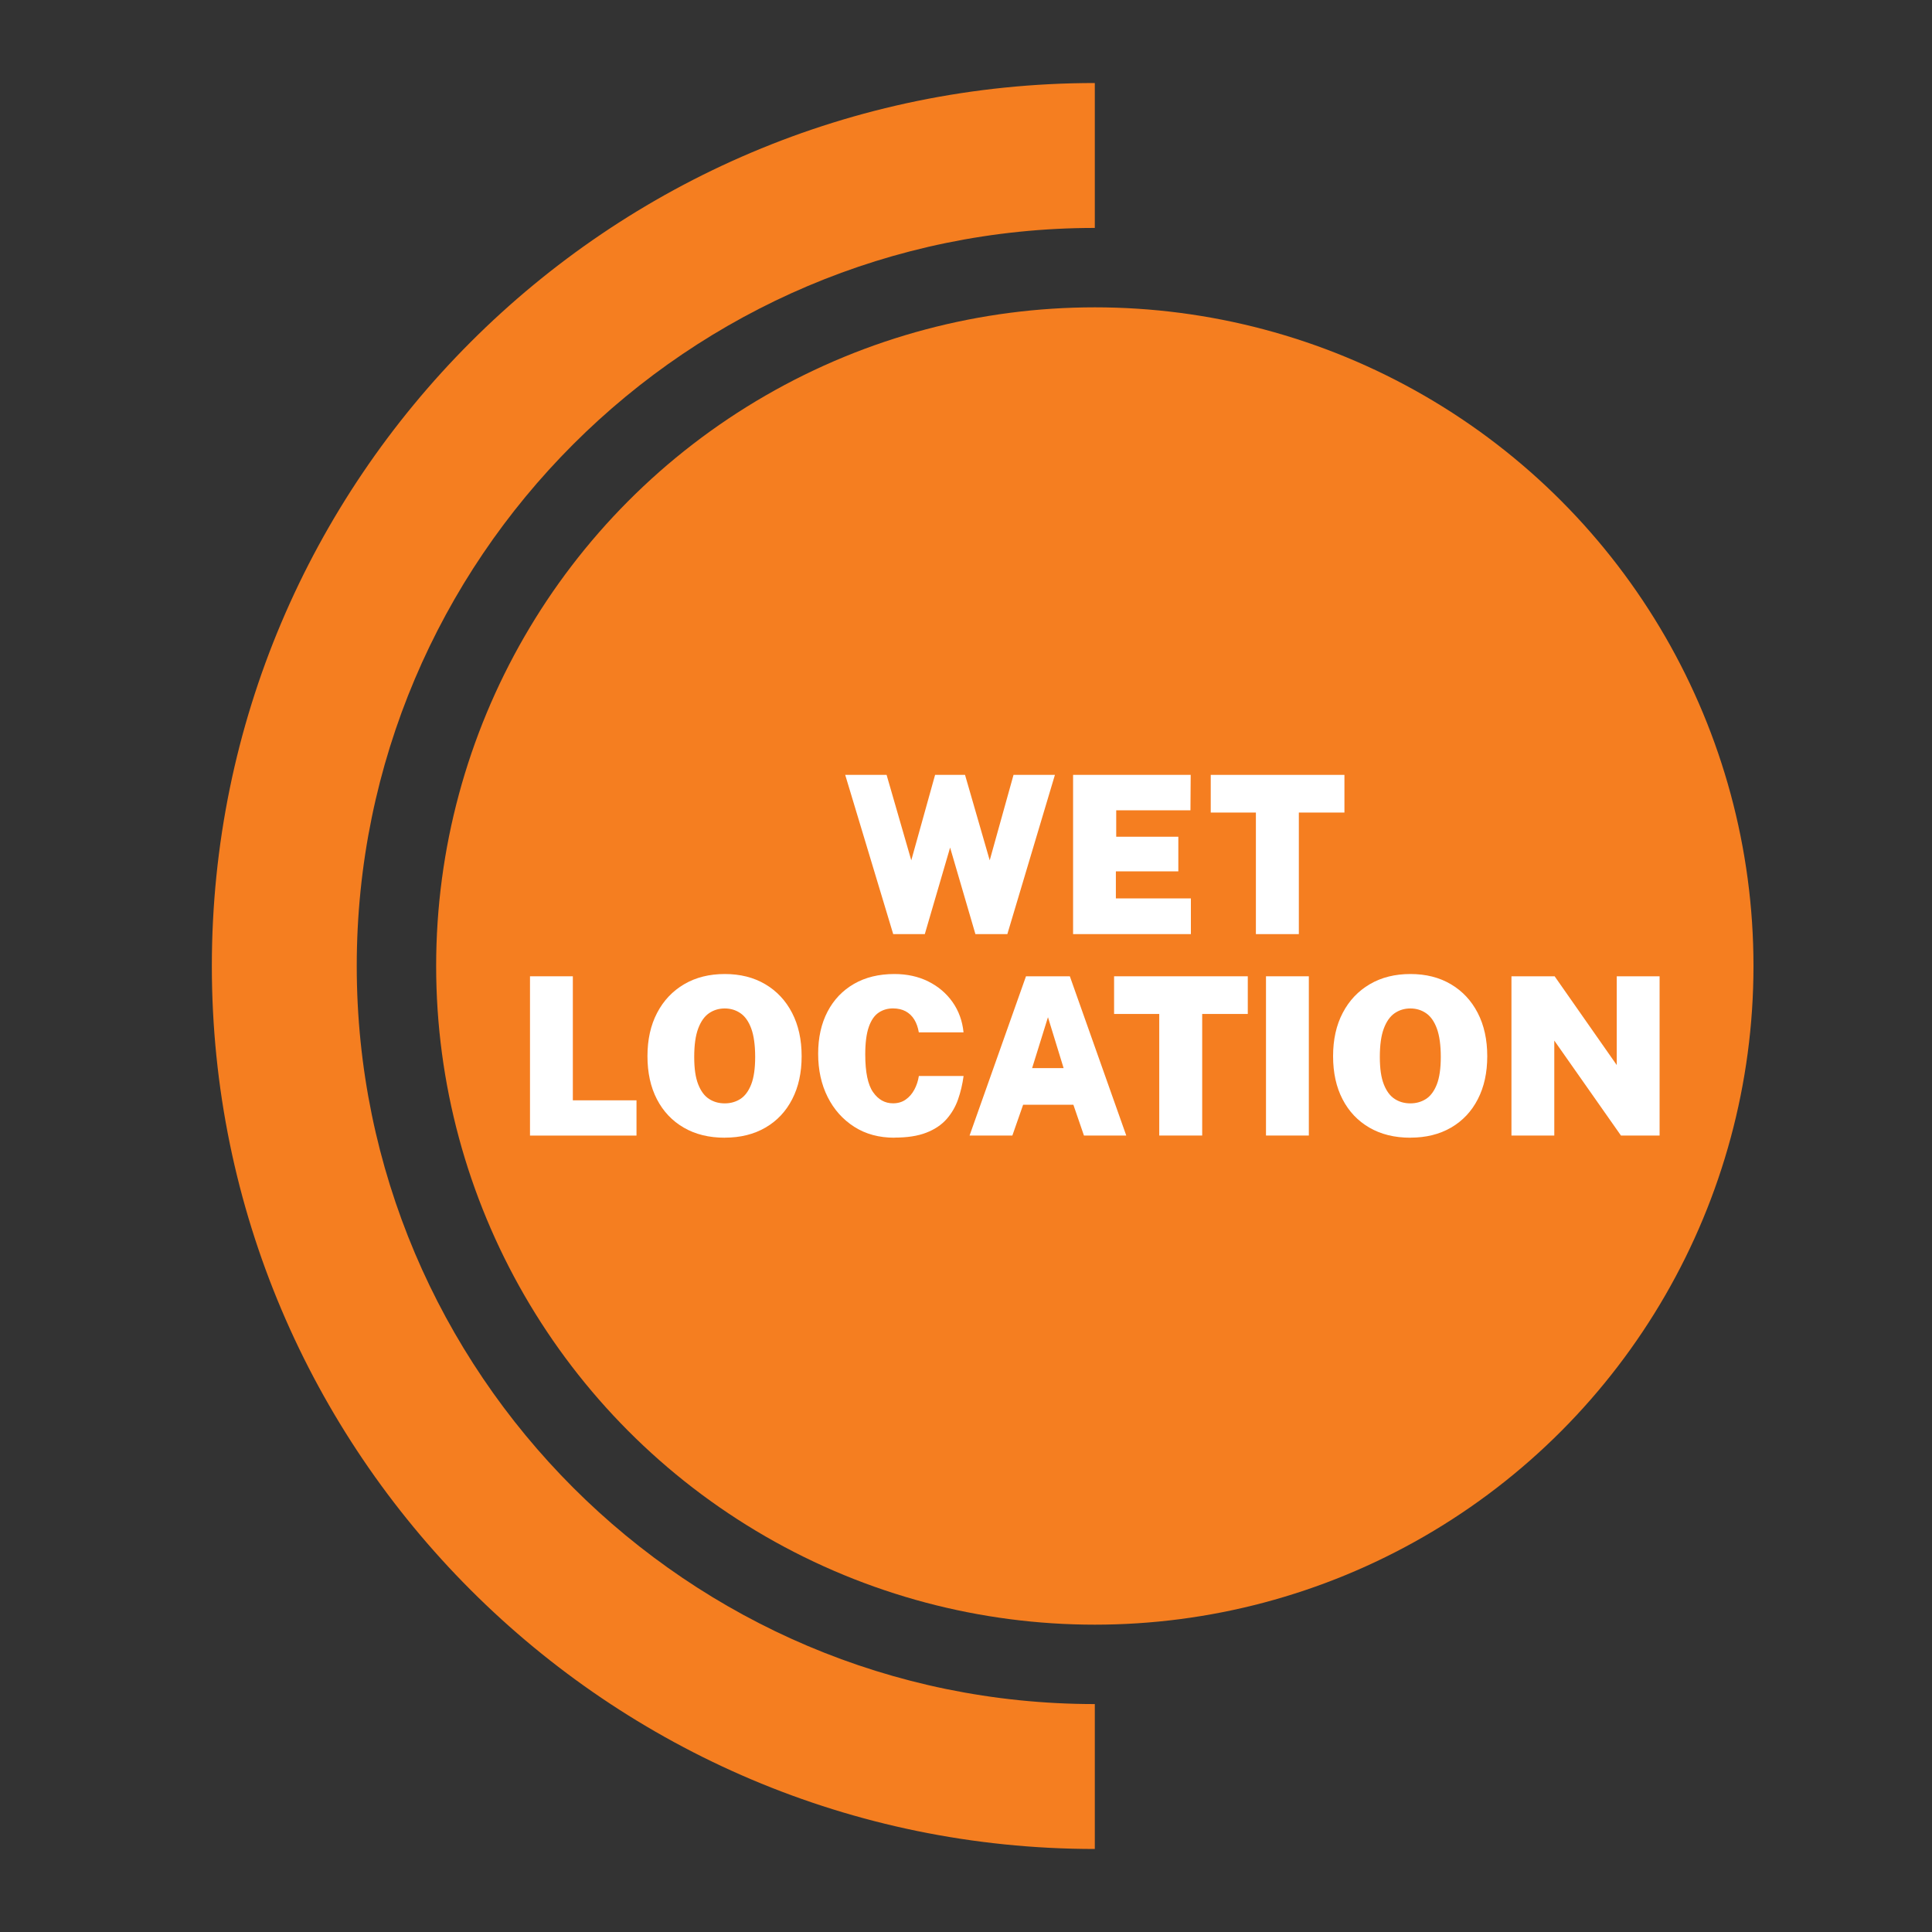
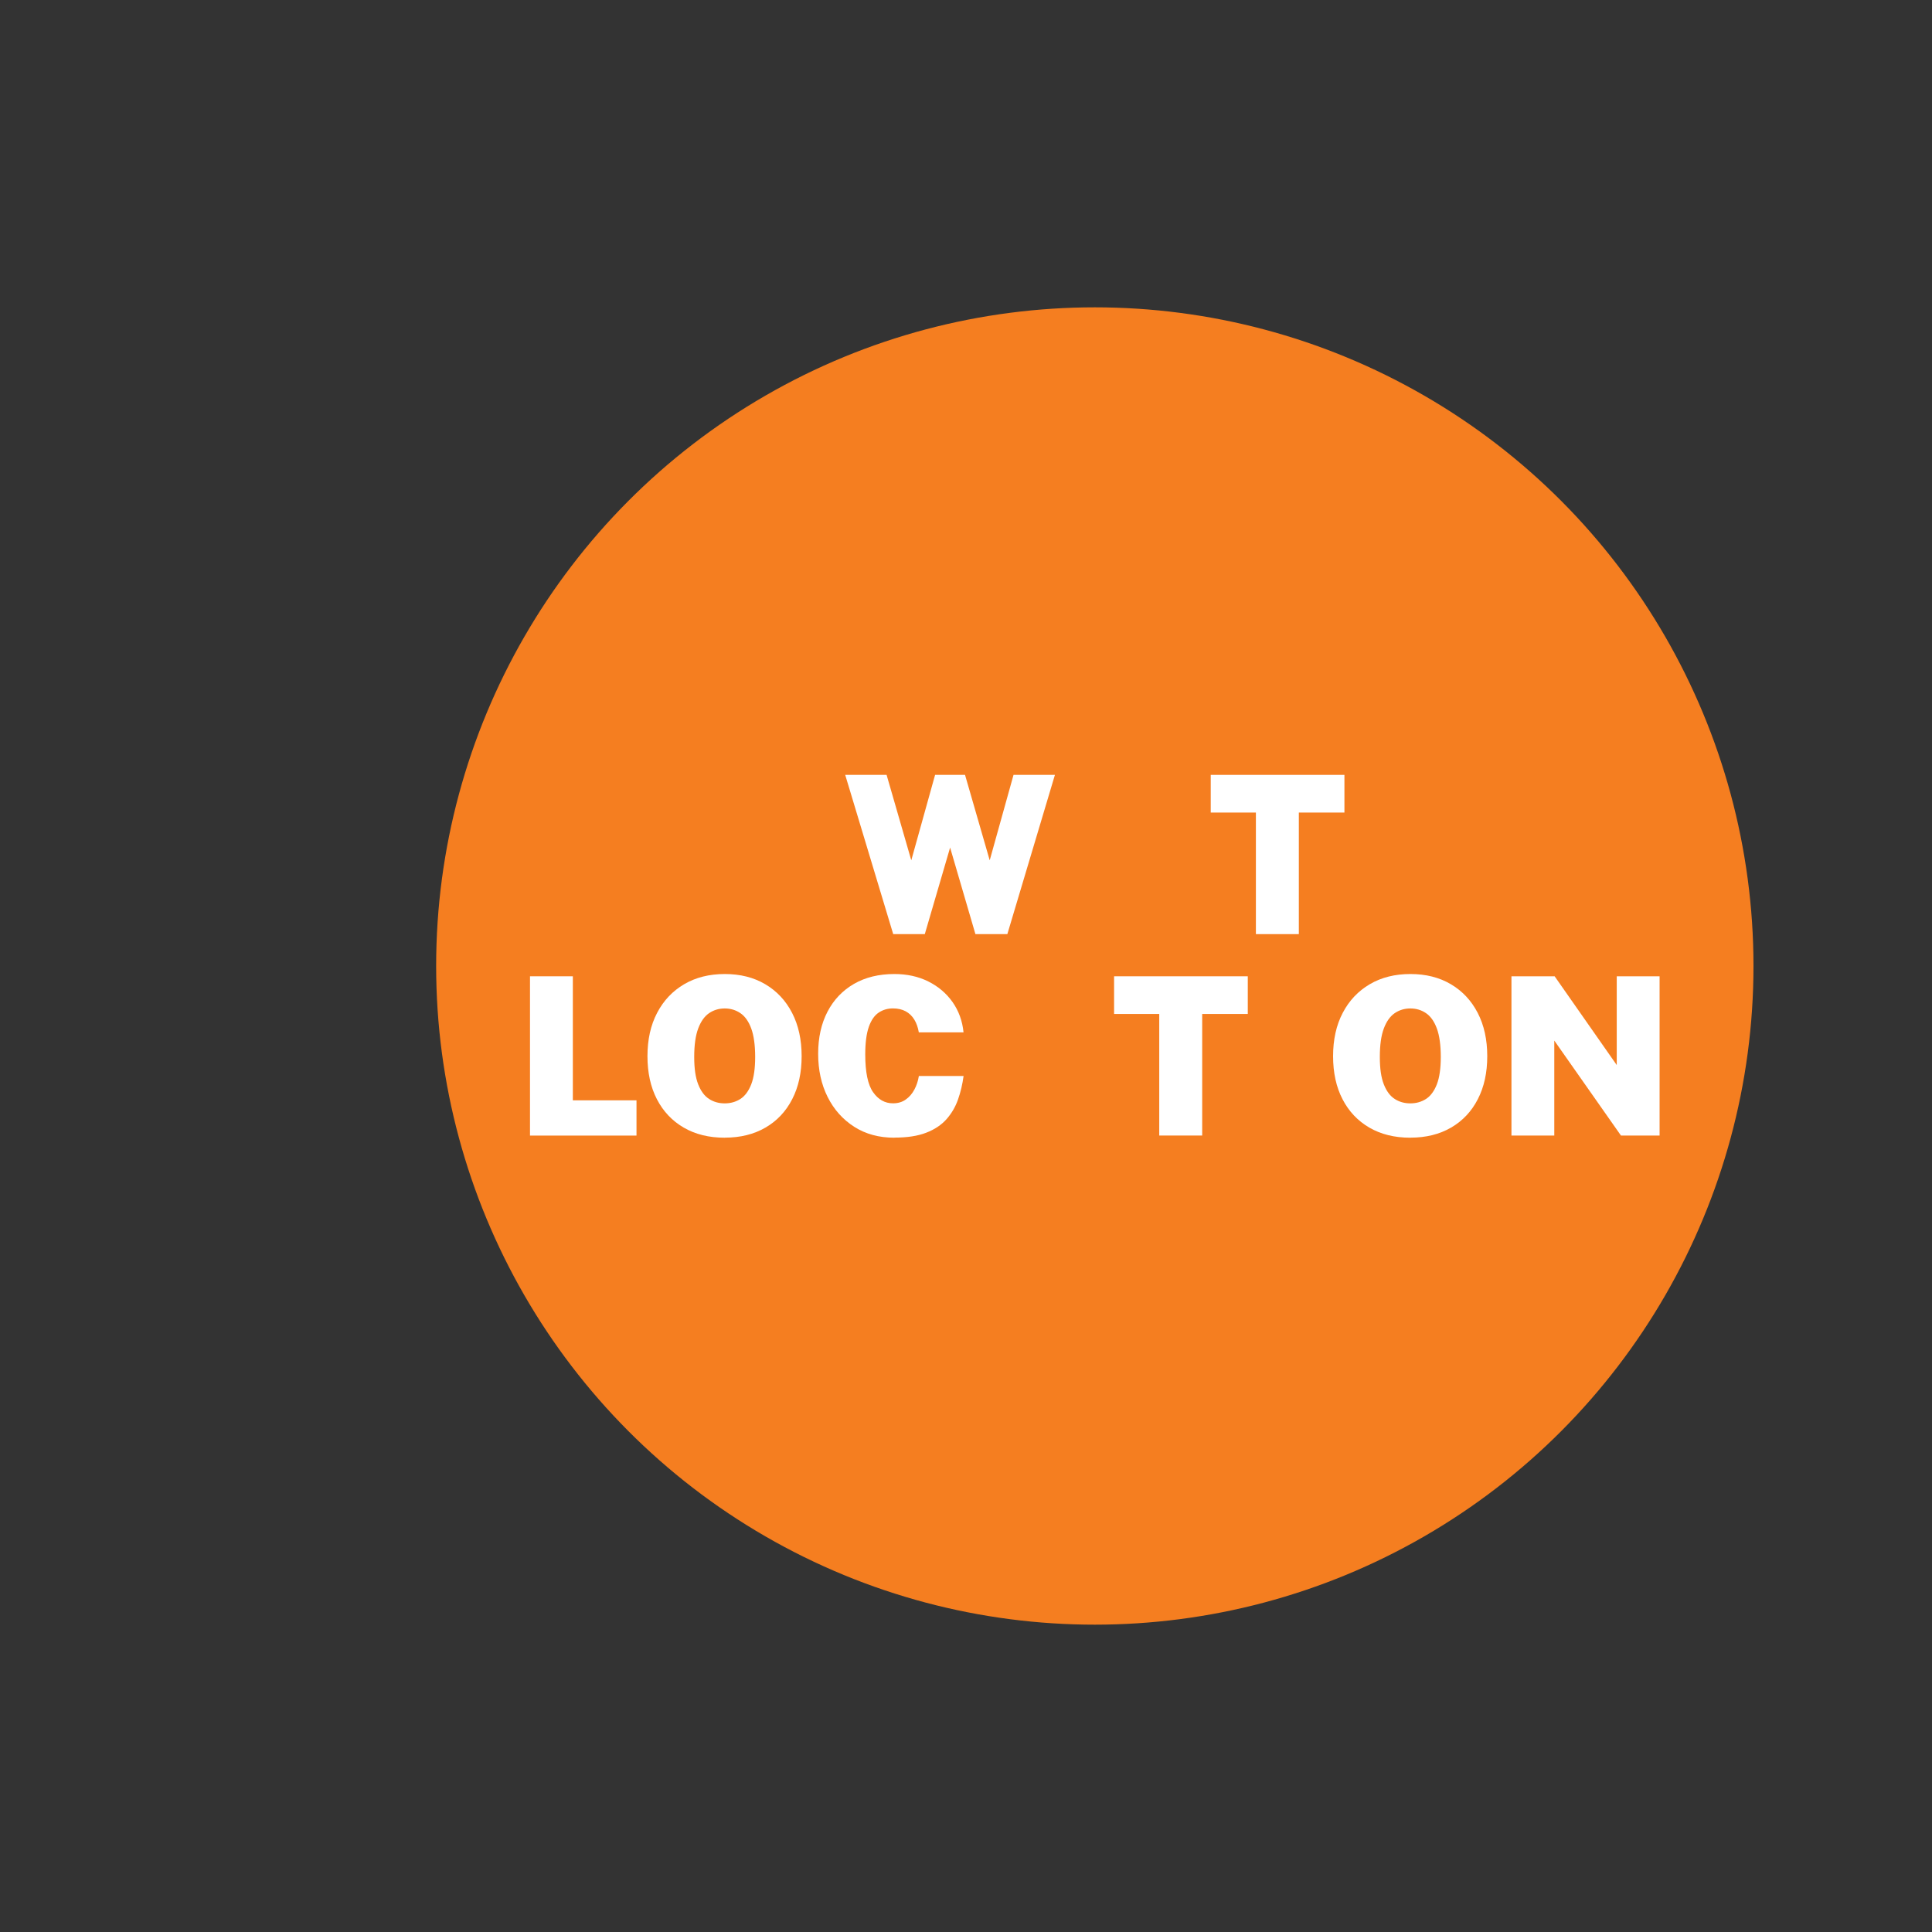
<svg xmlns="http://www.w3.org/2000/svg" id="Layer_2" viewBox="0 0 400 400">
  <rect x="0" y="0" width="400" height="400" fill="#333333" stroke="none" />
  <defs>
    <style>.cls-1{fill:#f57e20;}.cls-2{fill:#fff;}</style>
  </defs>
  <circle class="cls-1" cx="226.67" cy="200" r="136.37" />
-   <path class="cls-1" d="m226.67,352.81c-84.26,0-152.81-68.55-152.81-152.81S142.41,47.19,226.67,47.19v-30c-100.8,0-182.81,82.01-182.81,182.81s82.01,182.81,182.81,182.81v-30Z" />
  <path class="cls-2" d="m184.93,193.4l-9.94-32.97h8.57l5.11,17.69,4.93-17.69h6.2l5.11,17.69,4.93-17.69h8.57l-9.85,32.97h-6.61l-5.24-17.92-5.24,17.92h-6.52Z" />
-   <path class="cls-2" d="m222.17,193.4v-32.97h24.35l-.05,7.34h-15.37v5.47h12.86v7.16h-12.93v5.61h15.53v7.39h-24.4Z" />
  <path class="cls-2" d="m260.02,193.4v-25.17h-9.35v-7.8h27.68v7.8h-9.44v25.17h-8.89Z" />
  <path class="cls-2" d="m109.73,235.1v-32.97h8.87v25.68h13.18v7.3h-22.05Z" />
  <path class="cls-2" d="m150.05,235.55c-3.27,0-6.1-.7-8.49-2.09-2.39-1.39-4.25-3.35-5.55-5.87-1.31-2.52-1.96-5.5-1.96-8.92s.66-6.43,2-8.97c1.33-2.55,3.2-4.52,5.6-5.93,2.4-1.41,5.21-2.11,8.41-2.11s5.98.7,8.37,2.11c2.39,1.41,4.24,3.38,5.56,5.93,1.32,2.55,1.98,5.54,1.98,8.97s-.65,6.37-1.95,8.9-3.14,4.49-5.53,5.88c-2.39,1.39-5.2,2.09-8.44,2.09Zm0-7.11c1.22,0,2.3-.31,3.25-.92.95-.62,1.69-1.63,2.24-3.03.54-1.41.81-3.3.81-5.67s-.27-4.4-.81-5.87c-.54-1.47-1.29-2.53-2.24-3.18-.95-.65-2.03-.98-3.25-.98s-2.3.33-3.25.98c-.95.65-1.7,1.71-2.25,3.18-.55,1.47-.82,3.42-.82,5.87s.27,4.26.82,5.67c.55,1.41,1.3,2.42,2.25,3.03.95.62,2.03.92,3.25.92Z" />
  <path class="cls-2" d="m185.17,235.55c-3.18,0-5.95-.75-8.31-2.26-2.36-1.51-4.2-3.56-5.51-6.18-1.31-2.61-1.96-5.59-1.96-8.94s.65-6.25,1.94-8.72c1.29-2.47,3.12-4.39,5.48-5.75,2.36-1.36,5.15-2.04,8.36-2.04,2.61,0,4.96.51,7.02,1.54,2.07,1.03,3.74,2.45,5.02,4.26,1.28,1.82,2.04,3.91,2.28,6.28h-9.26c-.17-1.02-.48-1.9-.93-2.64s-1.05-1.32-1.79-1.72-1.62-.6-2.63-.6c-1.11,0-2.1.29-2.96.87-.87.58-1.55,1.56-2.04,2.95-.49,1.39-.74,3.3-.74,5.71,0,3.66.54,6.27,1.62,7.81,1.08,1.54,2.45,2.31,4.13,2.31,1.02,0,1.9-.26,2.63-.78.74-.52,1.33-1.2,1.79-2.06s.77-1.8.93-2.82h9.26c-.23,1.7-.61,3.32-1.15,4.86-.54,1.54-1.34,2.9-2.39,4.09-1.06,1.19-2.46,2.13-4.21,2.8-1.75.68-3.94,1.01-6.57,1.01Z" />
-   <path class="cls-2" d="m200.74,235.1l11.68-32.97h9.08l11.68,32.97h-8.76l-2.19-6.38h-10.4l-2.23,6.38h-8.85Zm12.95-13.96h6.52l-3.24-10.54-3.28,10.54Z" />
  <path class="cls-2" d="m240.01,235.1v-25.17h-9.35v-7.8h27.68v7.8h-9.44v25.17h-8.89Z" />
-   <path class="cls-2" d="m262.11,235.1v-32.97h8.87v32.97h-8.87Z" />
  <path class="cls-2" d="m292,235.55c-3.27,0-6.1-.7-8.49-2.09-2.39-1.39-4.25-3.35-5.55-5.87-1.31-2.52-1.96-5.5-1.96-8.92s.66-6.43,2-8.97c1.33-2.55,3.2-4.52,5.6-5.93,2.4-1.41,5.21-2.11,8.41-2.11s5.98.7,8.37,2.11c2.39,1.41,4.24,3.38,5.56,5.93,1.32,2.55,1.98,5.54,1.98,8.97s-.65,6.37-1.95,8.9-3.14,4.49-5.53,5.88c-2.39,1.39-5.2,2.09-8.44,2.09Zm0-7.11c1.22,0,2.3-.31,3.25-.92.95-.62,1.69-1.63,2.24-3.03.54-1.41.81-3.3.81-5.67s-.27-4.4-.81-5.87c-.54-1.47-1.29-2.53-2.24-3.18-.95-.65-2.03-.98-3.25-.98s-2.3.33-3.25.98c-.95.65-1.7,1.71-2.25,3.18-.55,1.47-.82,3.42-.82,5.87s.27,4.26.82,5.67c.55,1.41,1.3,2.42,2.25,3.03.95.62,2.03.92,3.25.92Z" />
  <path class="cls-2" d="m312.93,235.1v-32.97h8.94l12.86,18.38v-18.38h8.87v32.97h-8l-13.8-19.66v19.66h-8.87Z" />
</svg>